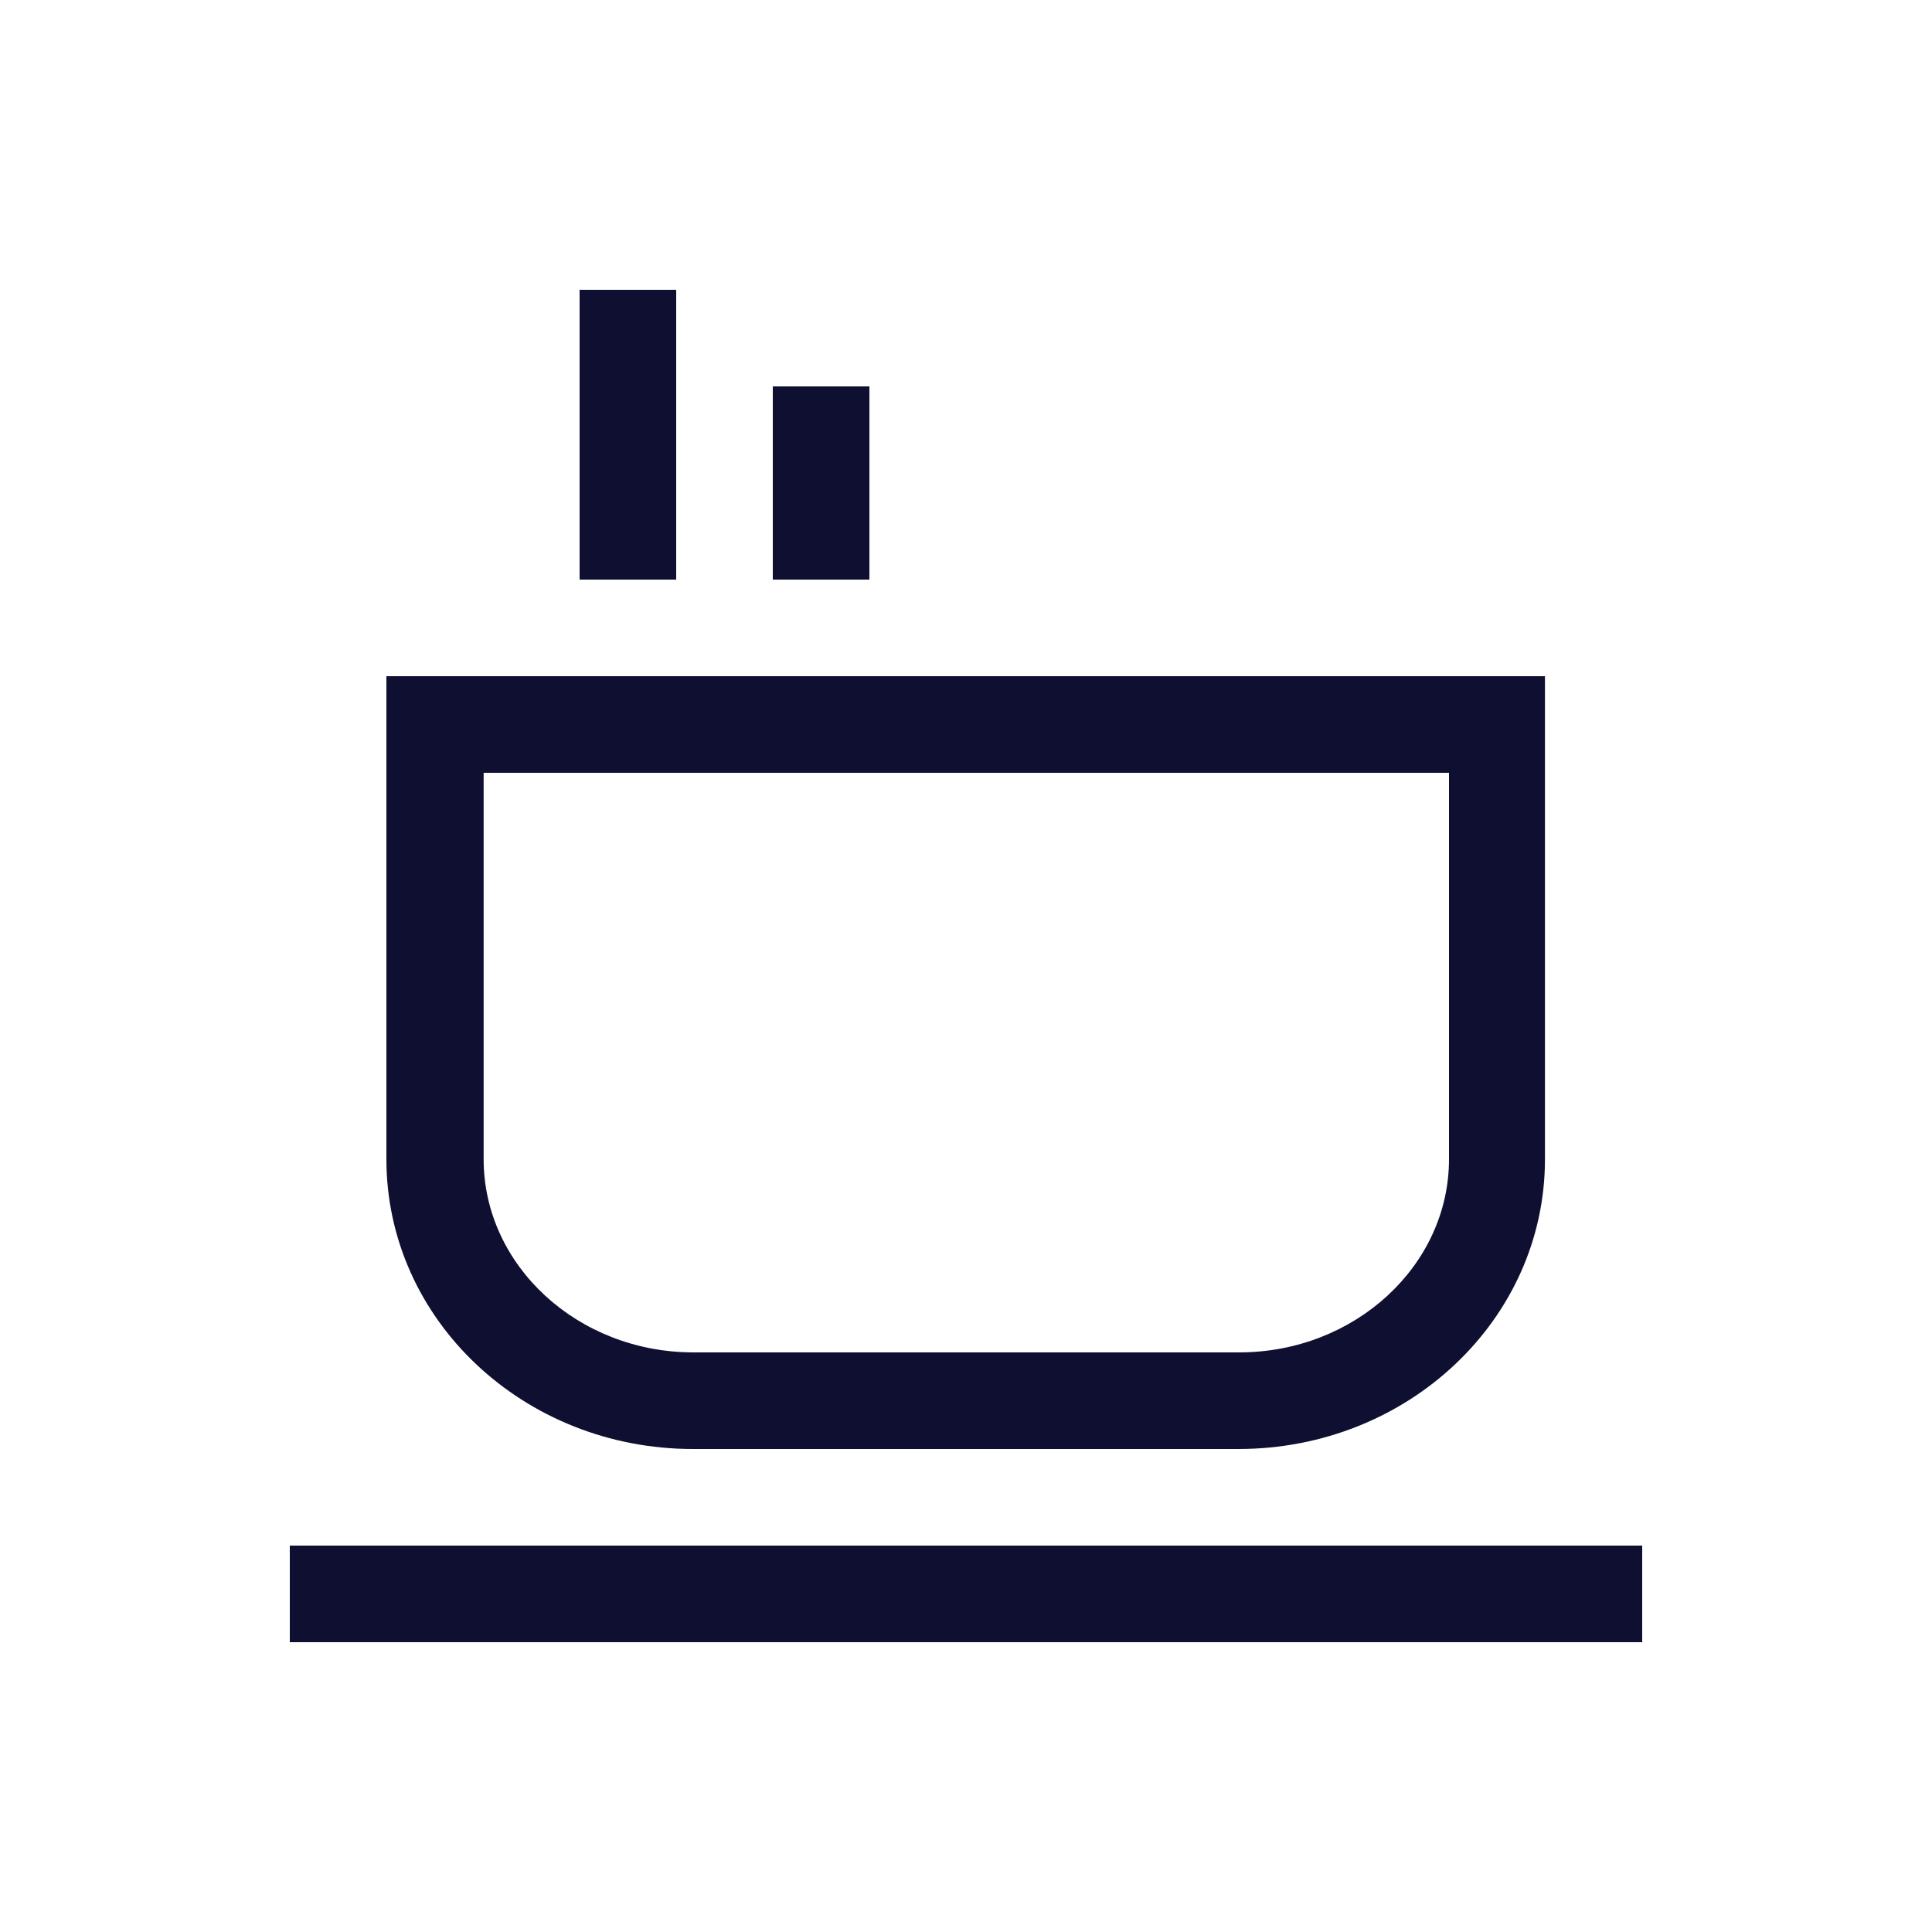
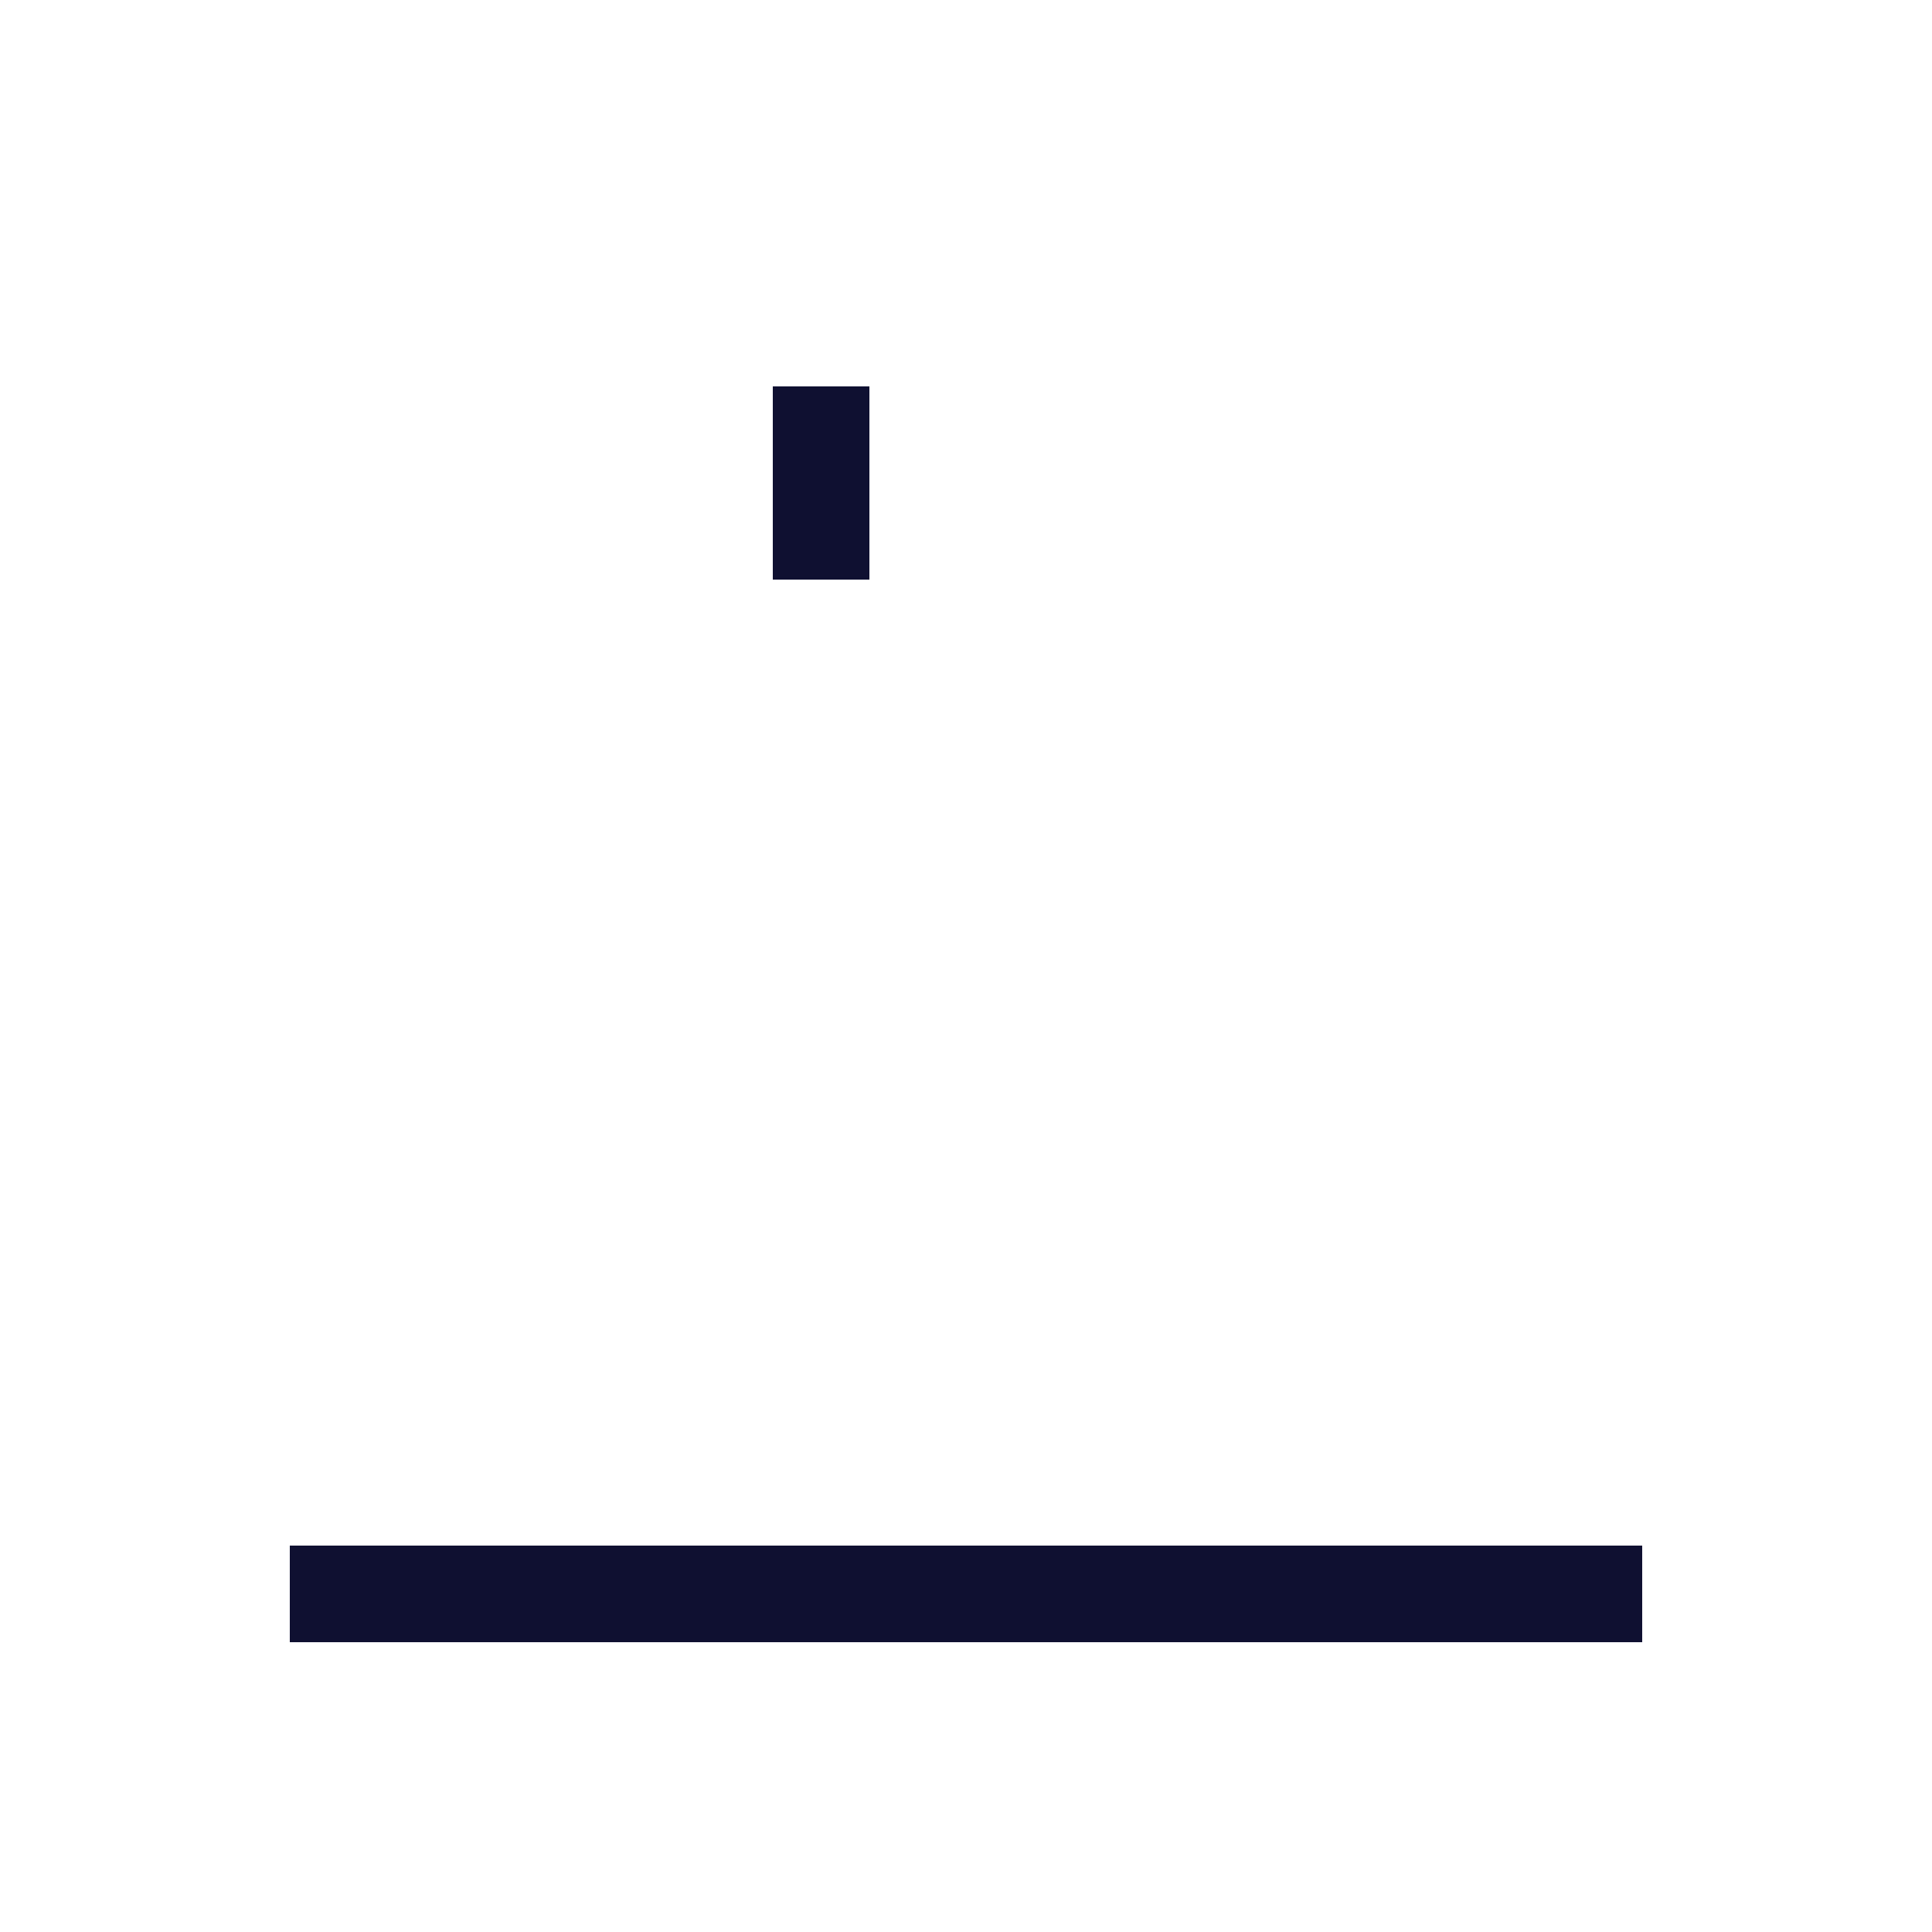
<svg xmlns="http://www.w3.org/2000/svg" version="1.1" id="Layer_1" x="0px" y="0px" viewBox="0 0 300 300" style="enable-background:new 0 0 300 300;" xml:space="preserve">
  <style type="text/css">
	.st0{fill:#0F1031;}
</style>
  <g>
    <g>
      <polygon class="st0" points="135,60 120,60 120,90 135,90 135,60   " />
    </g>
    <g>
-       <polygon class="st0" points="105,45 90,45 90,90 105,90 105,45   " />
-     </g>
+       </g>
    <g>
-       <path class="st0" d="M225,120v60c0,16.5-14.6,30-32.6,30h-84.7c-18,0-32.6-13.5-32.6-30v-60H225 M240,105H60v75    c0,24.9,21.3,45,47.6,45h84.7c26.3,0,47.6-20.1,47.6-45V105L240,105z" />
-     </g>
+       </g>
  </g>
  <g>
    <polygon class="st0" points="255,240 45,240 45,255 255,255 255,240  " />
  </g>
</svg>